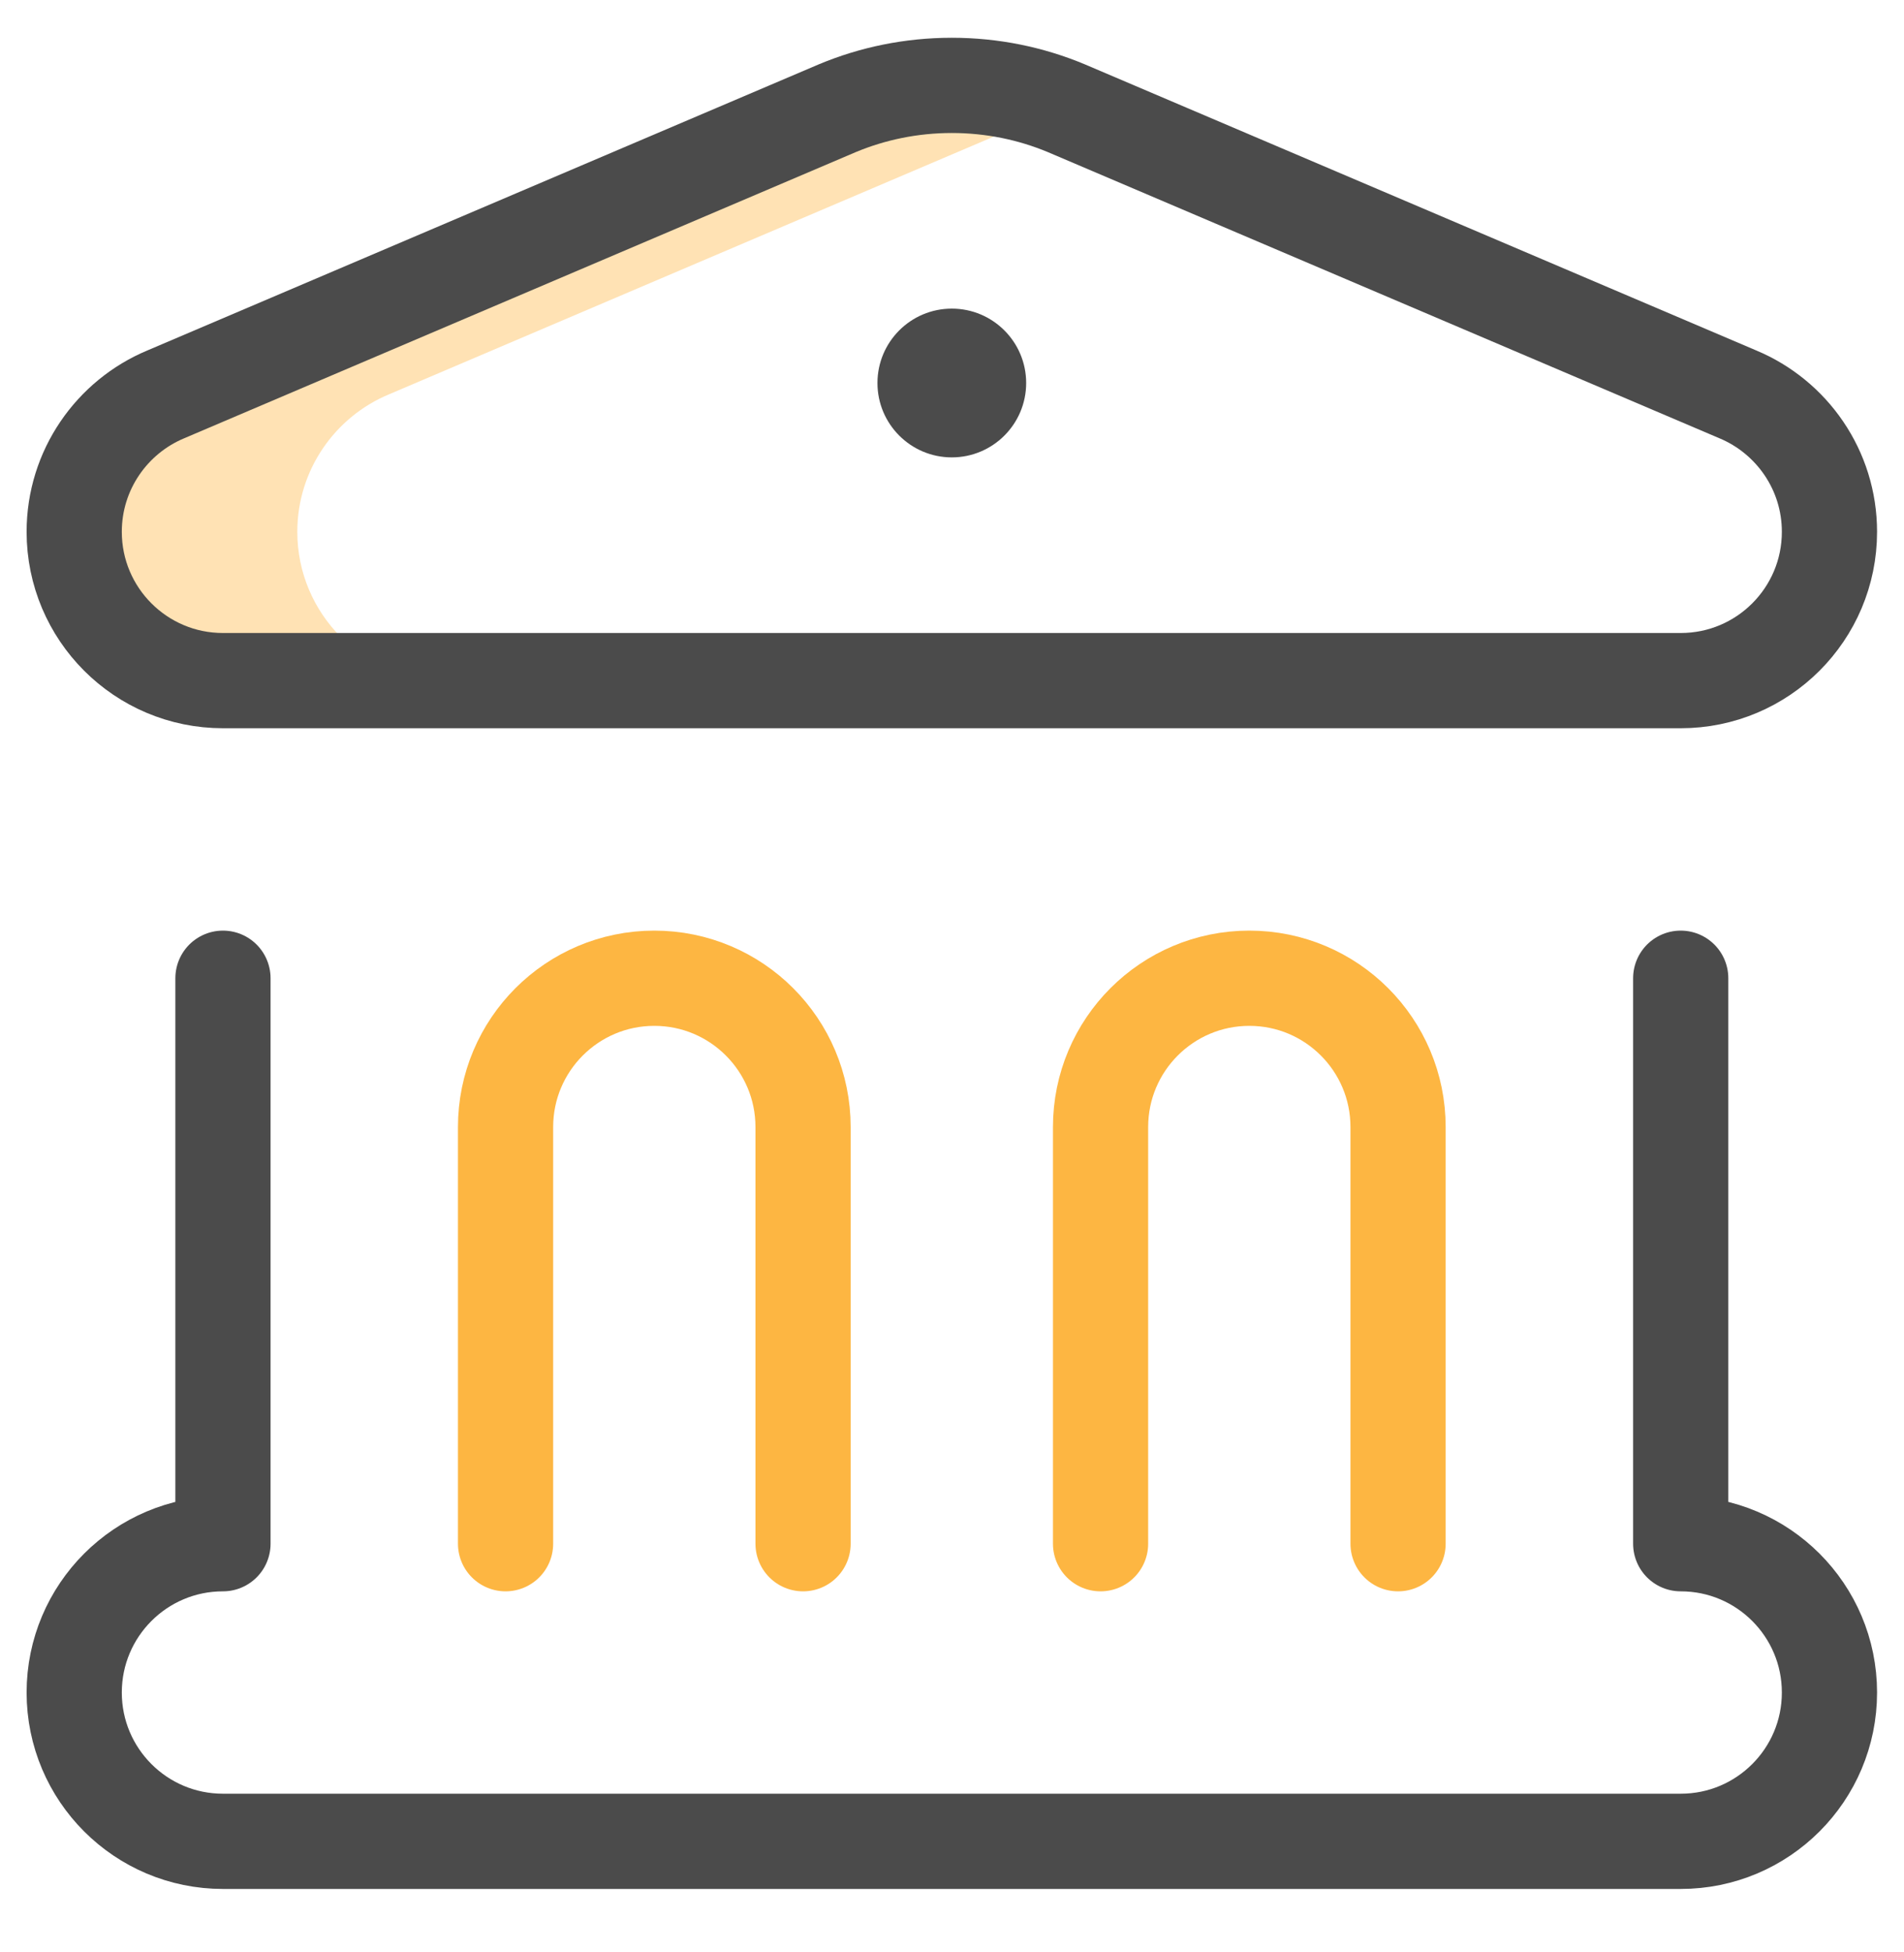
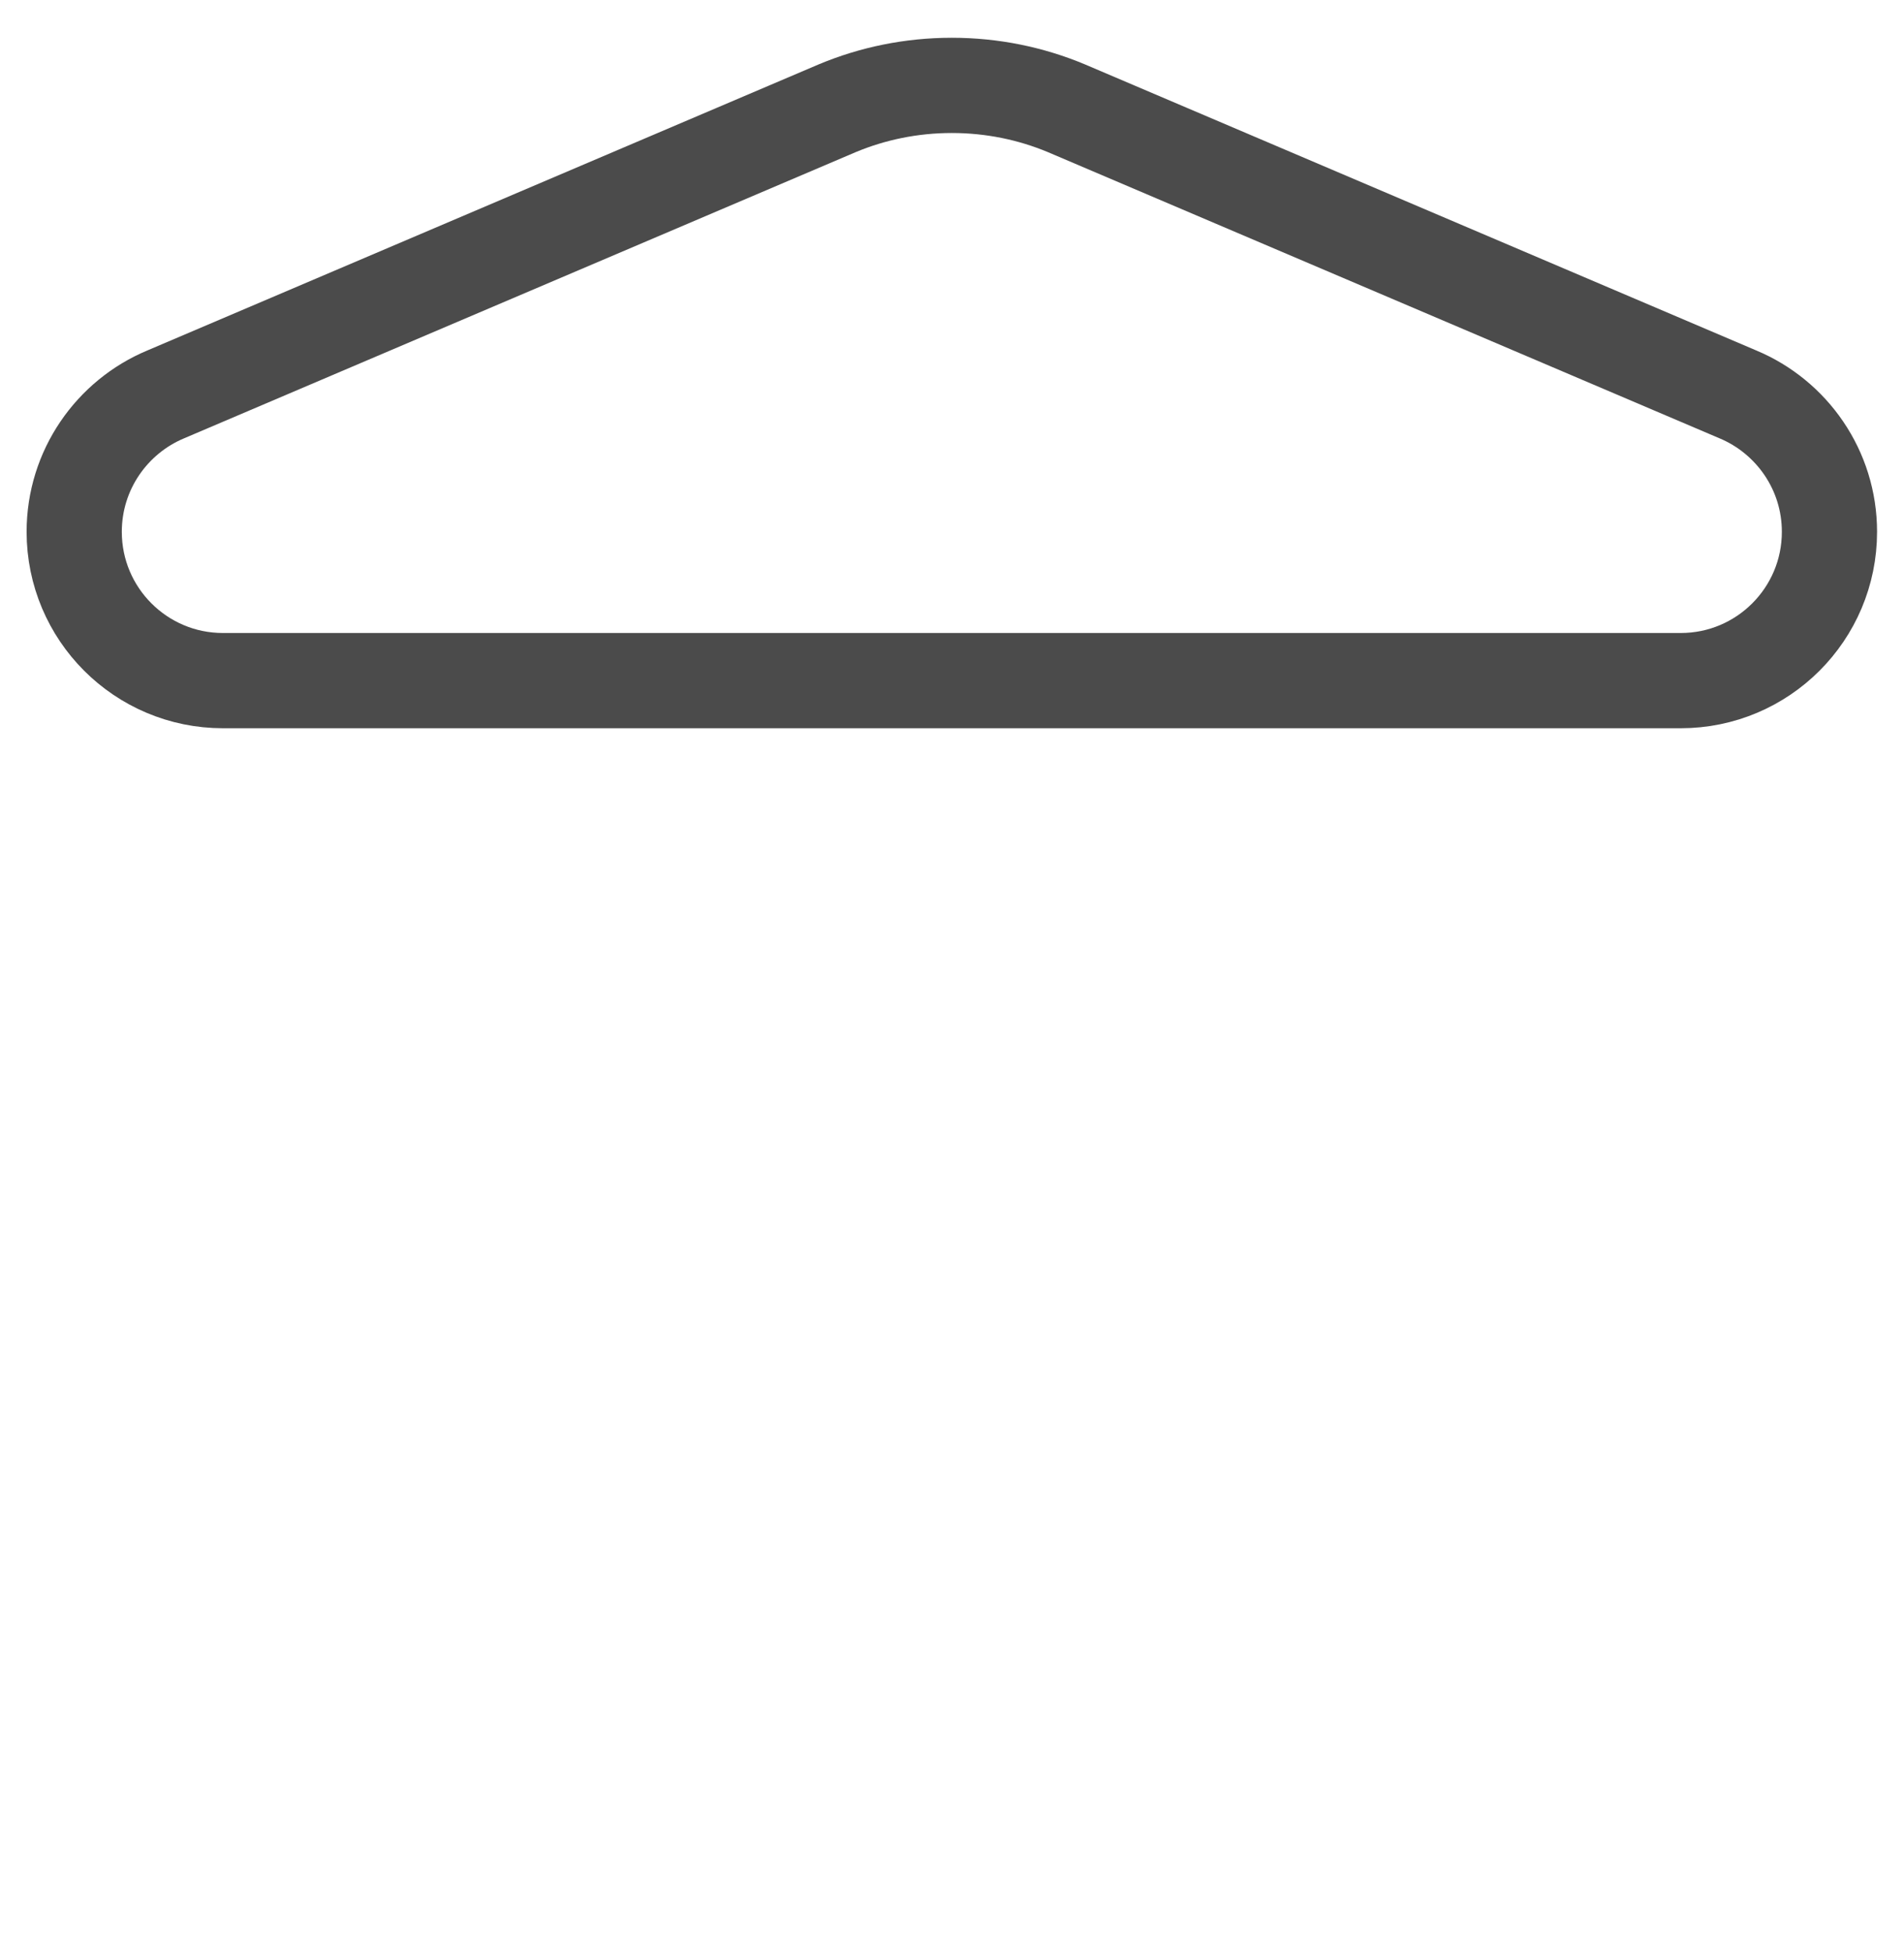
<svg xmlns="http://www.w3.org/2000/svg" width="40" height="41" viewBox="0 0 40 41" fill="none">
  <g clip-path="url(#clip0_3838_20083)">
-     <path d="M6.246 11.168C6.246 9.868 7.04 8.753 8.17 8.282L22.281 2.271C22.3 2.263 22.32 2.256 22.34 2.249C21.616 1.955 20.825 1.793 19.996 1.793C19.145 1.793 18.333 1.963 17.594 2.271L3.482 8.282C2.353 8.753 1.559 9.868 1.559 11.168C1.559 12.894 2.958 14.293 4.684 14.293H9.371C7.645 14.293 6.246 12.894 6.246 11.168Z" fill="#FFE2B4" />
    <path d="M36.51 8.282L22.398 2.271C21.659 1.963 20.847 1.793 19.996 1.793C19.145 1.793 18.333 1.963 17.594 2.271L3.482 8.282C2.353 8.753 1.559 9.868 1.559 11.168C1.559 12.894 2.958 14.293 4.684 14.293H35.309C37.035 14.293 38.434 12.894 38.434 11.168C38.434 9.868 37.639 8.753 36.51 8.282Z" stroke="#4B4B4B" stroke-width="2" stroke-miterlimit="10" stroke-linecap="round" stroke-linejoin="round" />
-     <circle cx="19.996" cy="8.043" r="1.562" fill="#4B4B4B" />
-     <path d="M4.684 20.543V32.418C2.958 32.418 1.559 33.817 1.559 35.543C1.559 37.269 2.958 38.668 4.684 38.668H35.309C37.035 38.668 38.434 37.269 38.434 35.543C38.434 33.817 37.035 32.418 35.309 32.418V20.543" stroke="#4B4B4B" stroke-width="2" stroke-miterlimit="10" stroke-linecap="round" stroke-linejoin="round" />
-     <path d="M16.871 32.418V23.668C16.871 21.942 15.472 20.543 13.746 20.543C12.02 20.543 10.621 21.942 10.621 23.668V32.418" stroke="#FDB642" stroke-width="2" stroke-miterlimit="10" stroke-linecap="round" stroke-linejoin="round" />
-     <path d="M29.371 32.418V23.668C29.371 21.942 27.972 20.543 26.246 20.543C24.52 20.543 23.121 21.942 23.121 23.668V32.418" stroke="#FDB642" stroke-width="2" stroke-miterlimit="10" stroke-linecap="round" stroke-linejoin="round" />
  </g>
  <defs>
    <clipPath id="clip0_3838_20083">
      <rect width="40" height="40" fill="white" transform="translate(0 0.23)" />
    </clipPath>
  </defs>
</svg>